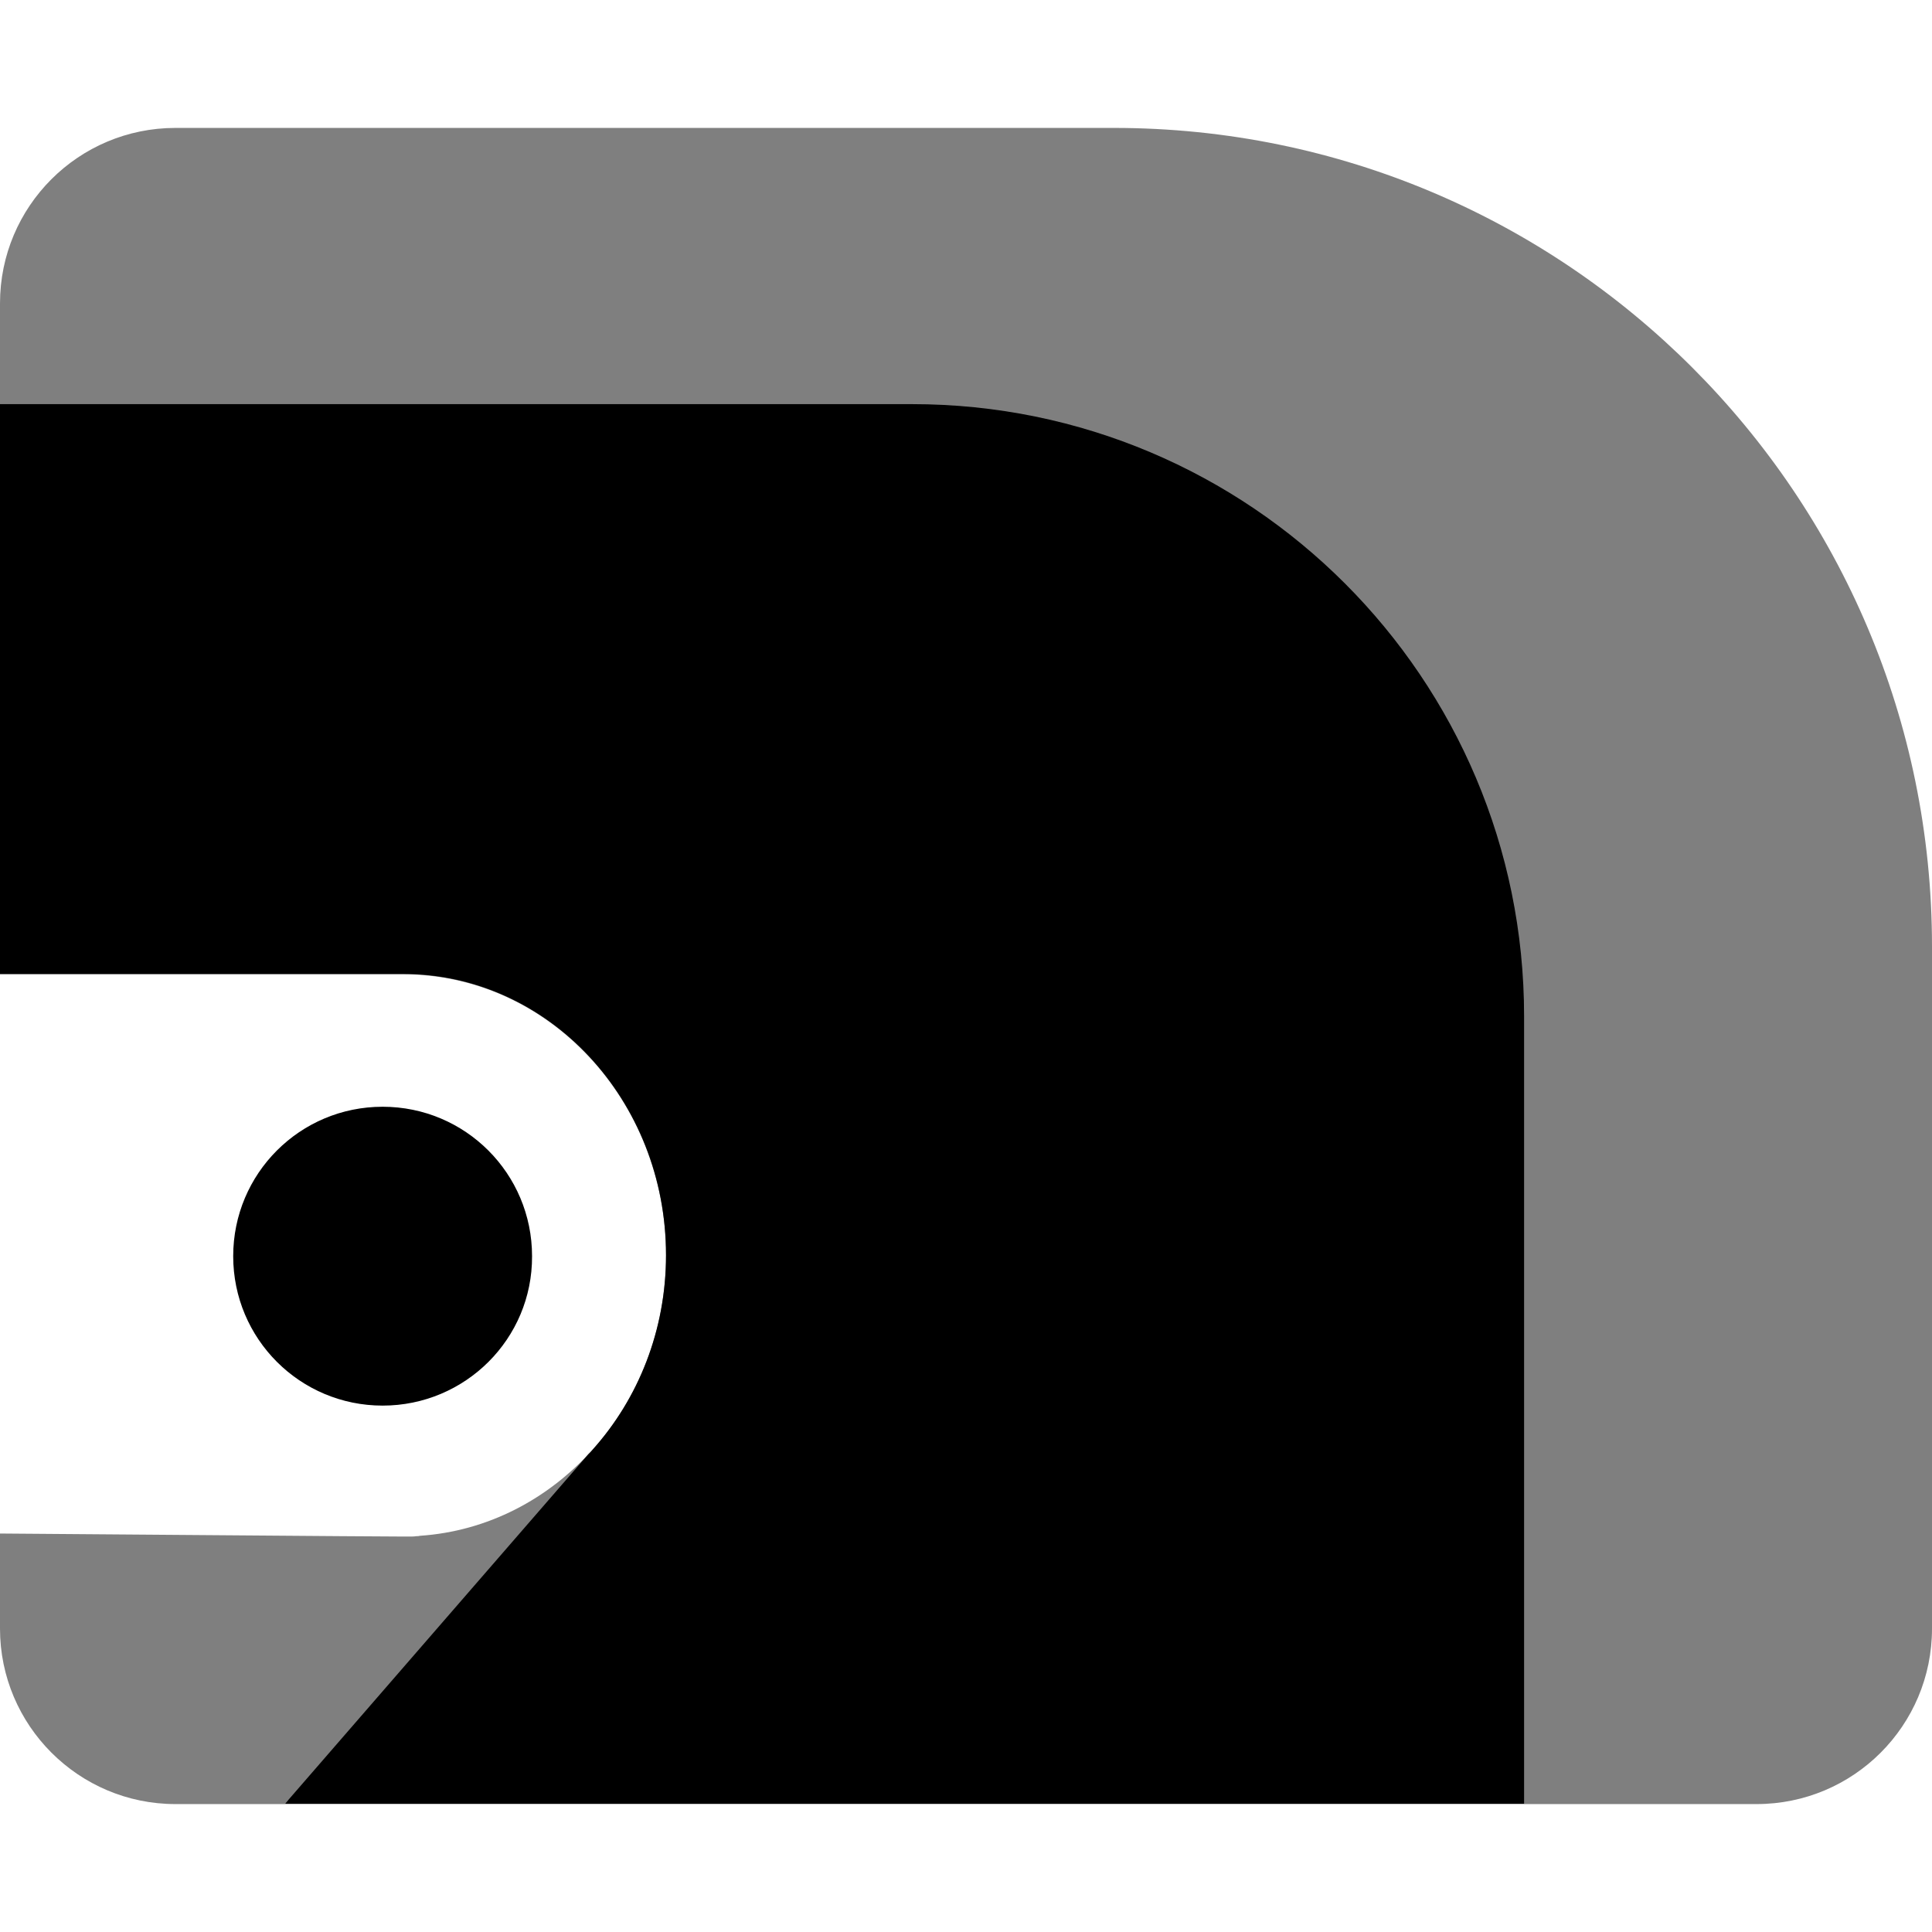
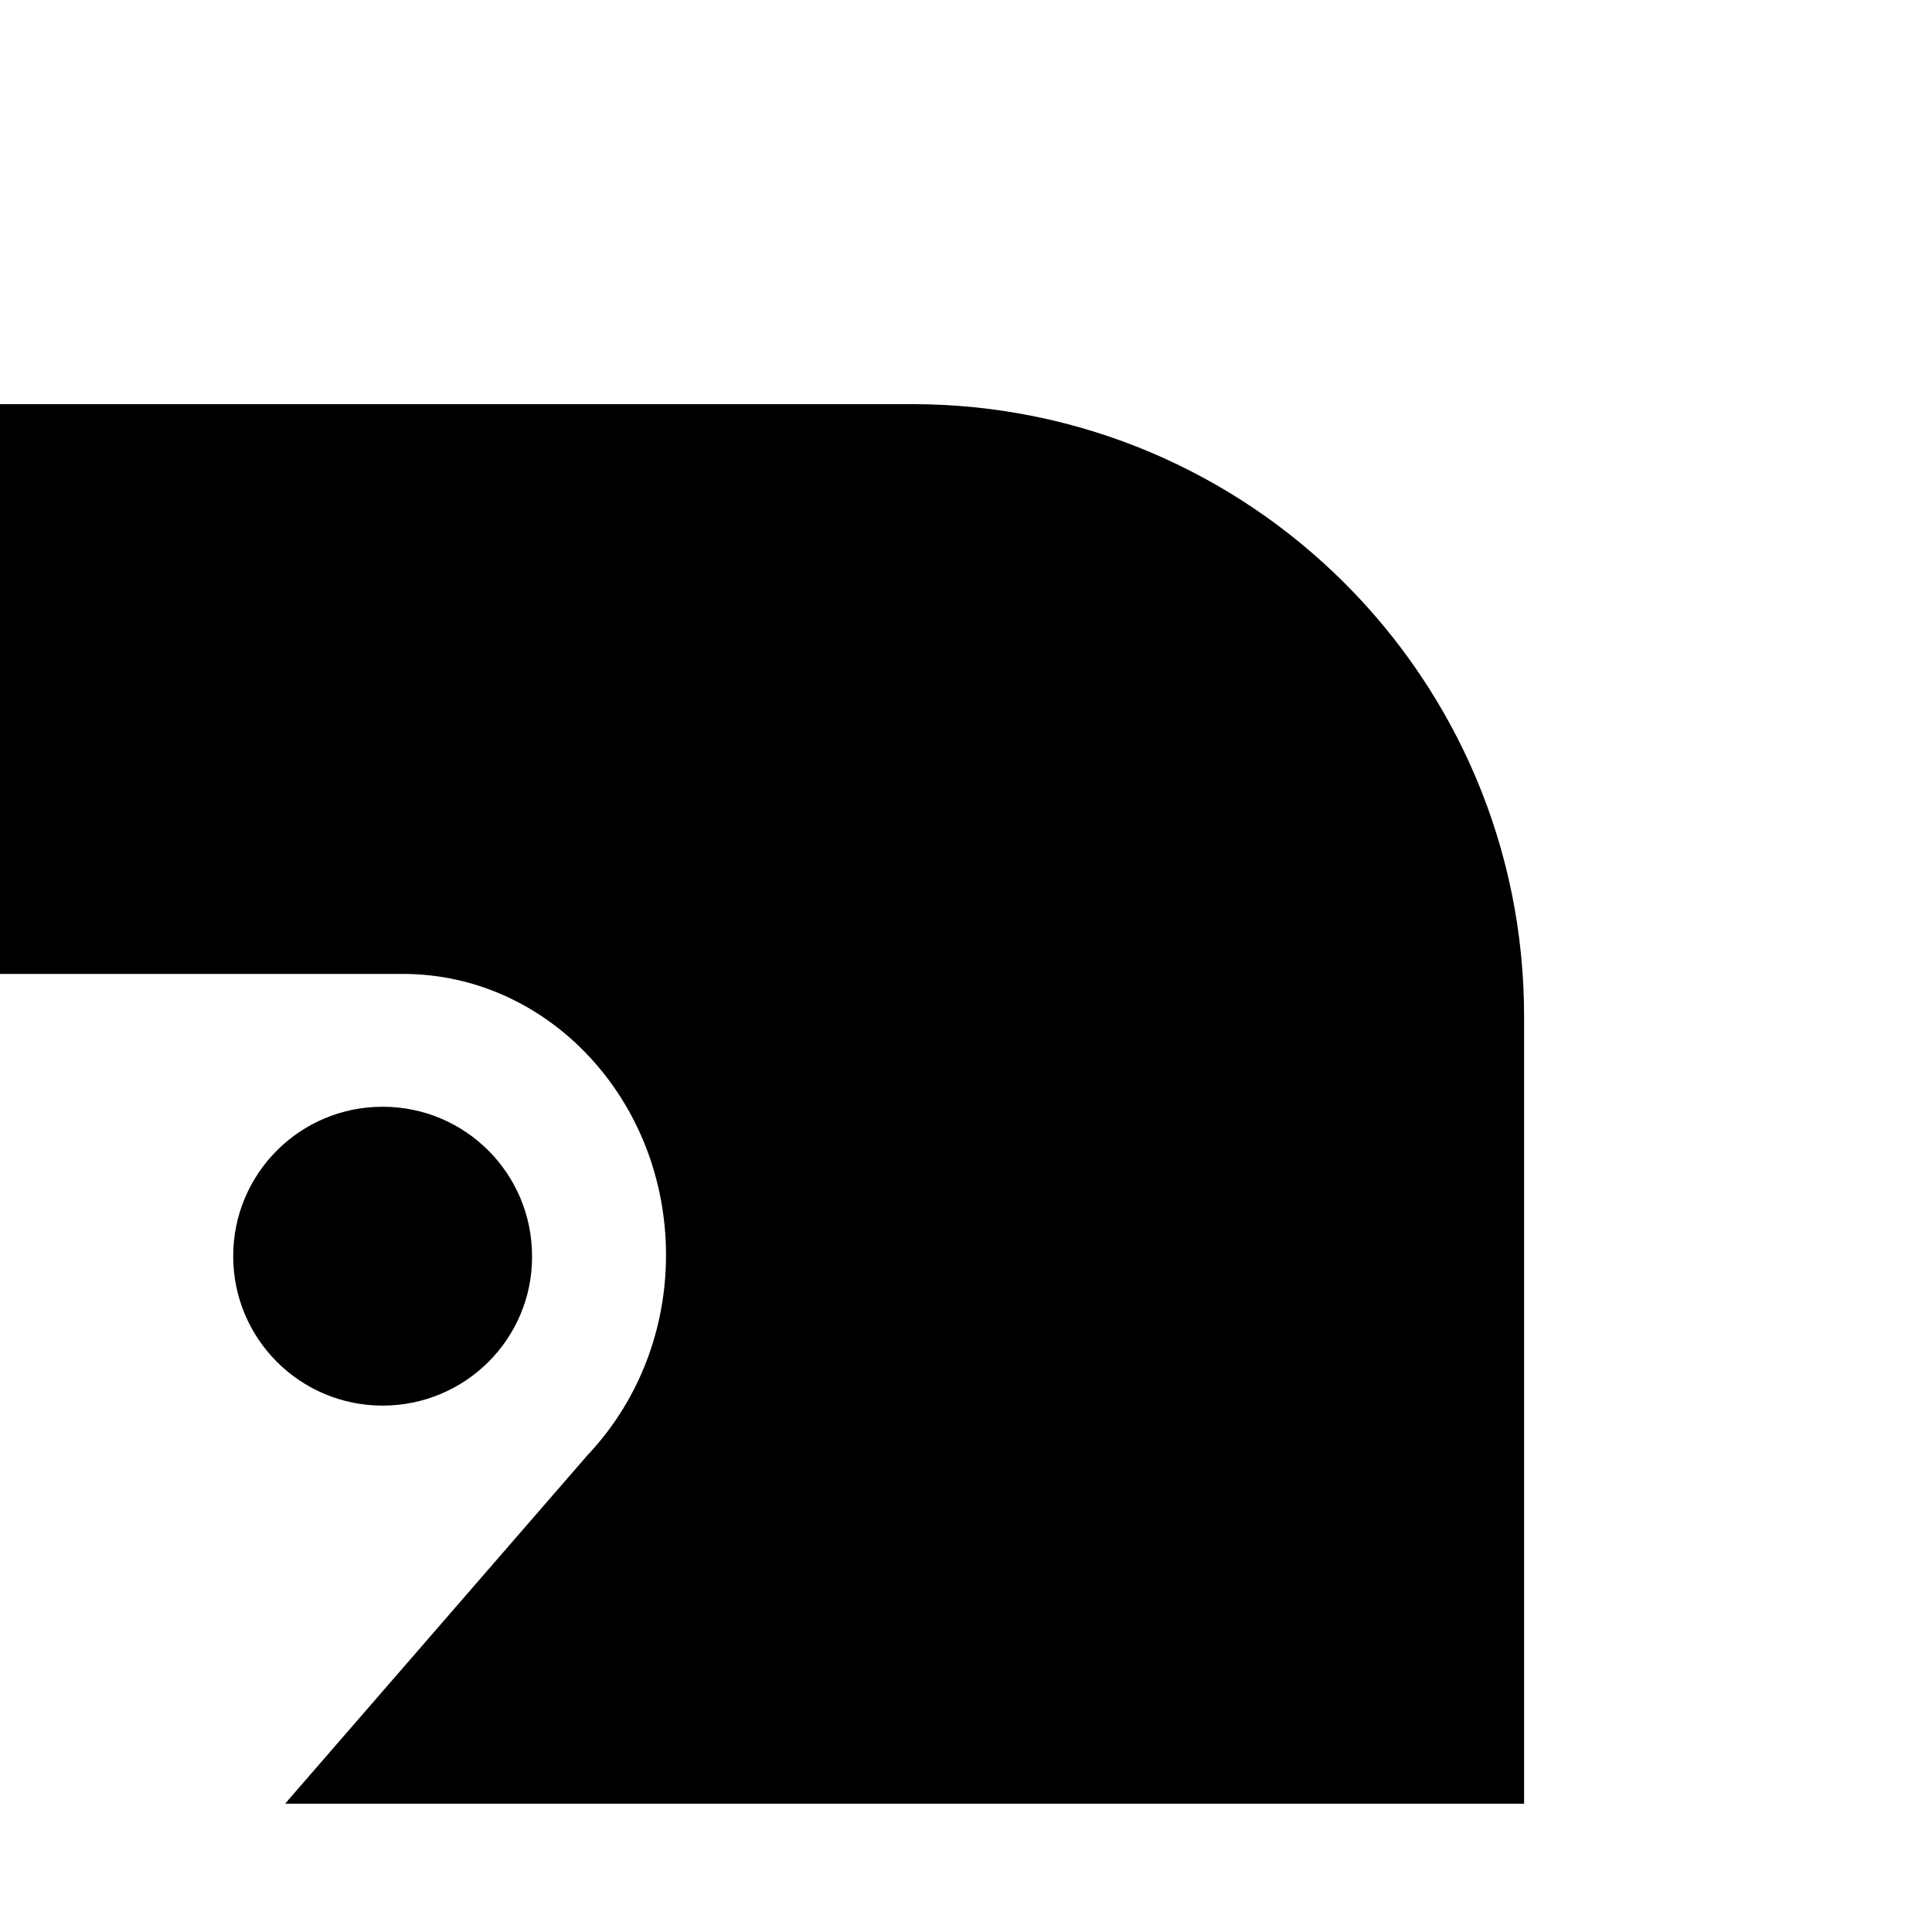
<svg xmlns="http://www.w3.org/2000/svg" xml:space="preserve" viewBox="0 0 512 512">
-   <path d="M512 250.8v180.8c0 25.7-20.8 46.5-46.5 46.5H75.6l.9-1.1 79.4-91.5c.4-.4.8-.8 1.2-1.3 12-13.4 19.4-31.5 19.4-51.5 0-41.1-31.2-74.5-69.7-74.5H0V80.4c0-25.7 20.8-46.5 46.5-46.5h248.7C414.9 33.9 512 131 512 250.8M157 384.2l-1.1 1.3L76.5 477l-.9 1.1H46.5C20.8 478.1 0 457.2 0 431.6v-25.2l90.6.7 16.2.1h1.8c.6 0 1.2 0 1.7-.1h.1c.3 0 .6 0 .9-.1 17.9-1.2 34-9.7 45.7-22.8" style="opacity:.5;fill-rule:evenodd;clip-rule:evenodd" />
  <path d="M101.4 372.5c-21.9 0-39.6-17.7-39.6-39.6s17.7-39.6 39.6-39.6S141 311 141 332.9c.1 21.9-17.7 39.6-39.6 39.6m302.5-103.2V478H75.6l.9-1.1 79.4-91.5c.4-.4.8-.8 1.2-1.3 12-13.4 19.4-31.5 19.4-51.5 0-41.1-31.2-74.5-69.7-74.5H0v-151h241.7c89.6 0 162.2 72.6 162.2 162.2" style="fill-rule:evenodd;clip-rule:evenodd" />
</svg>